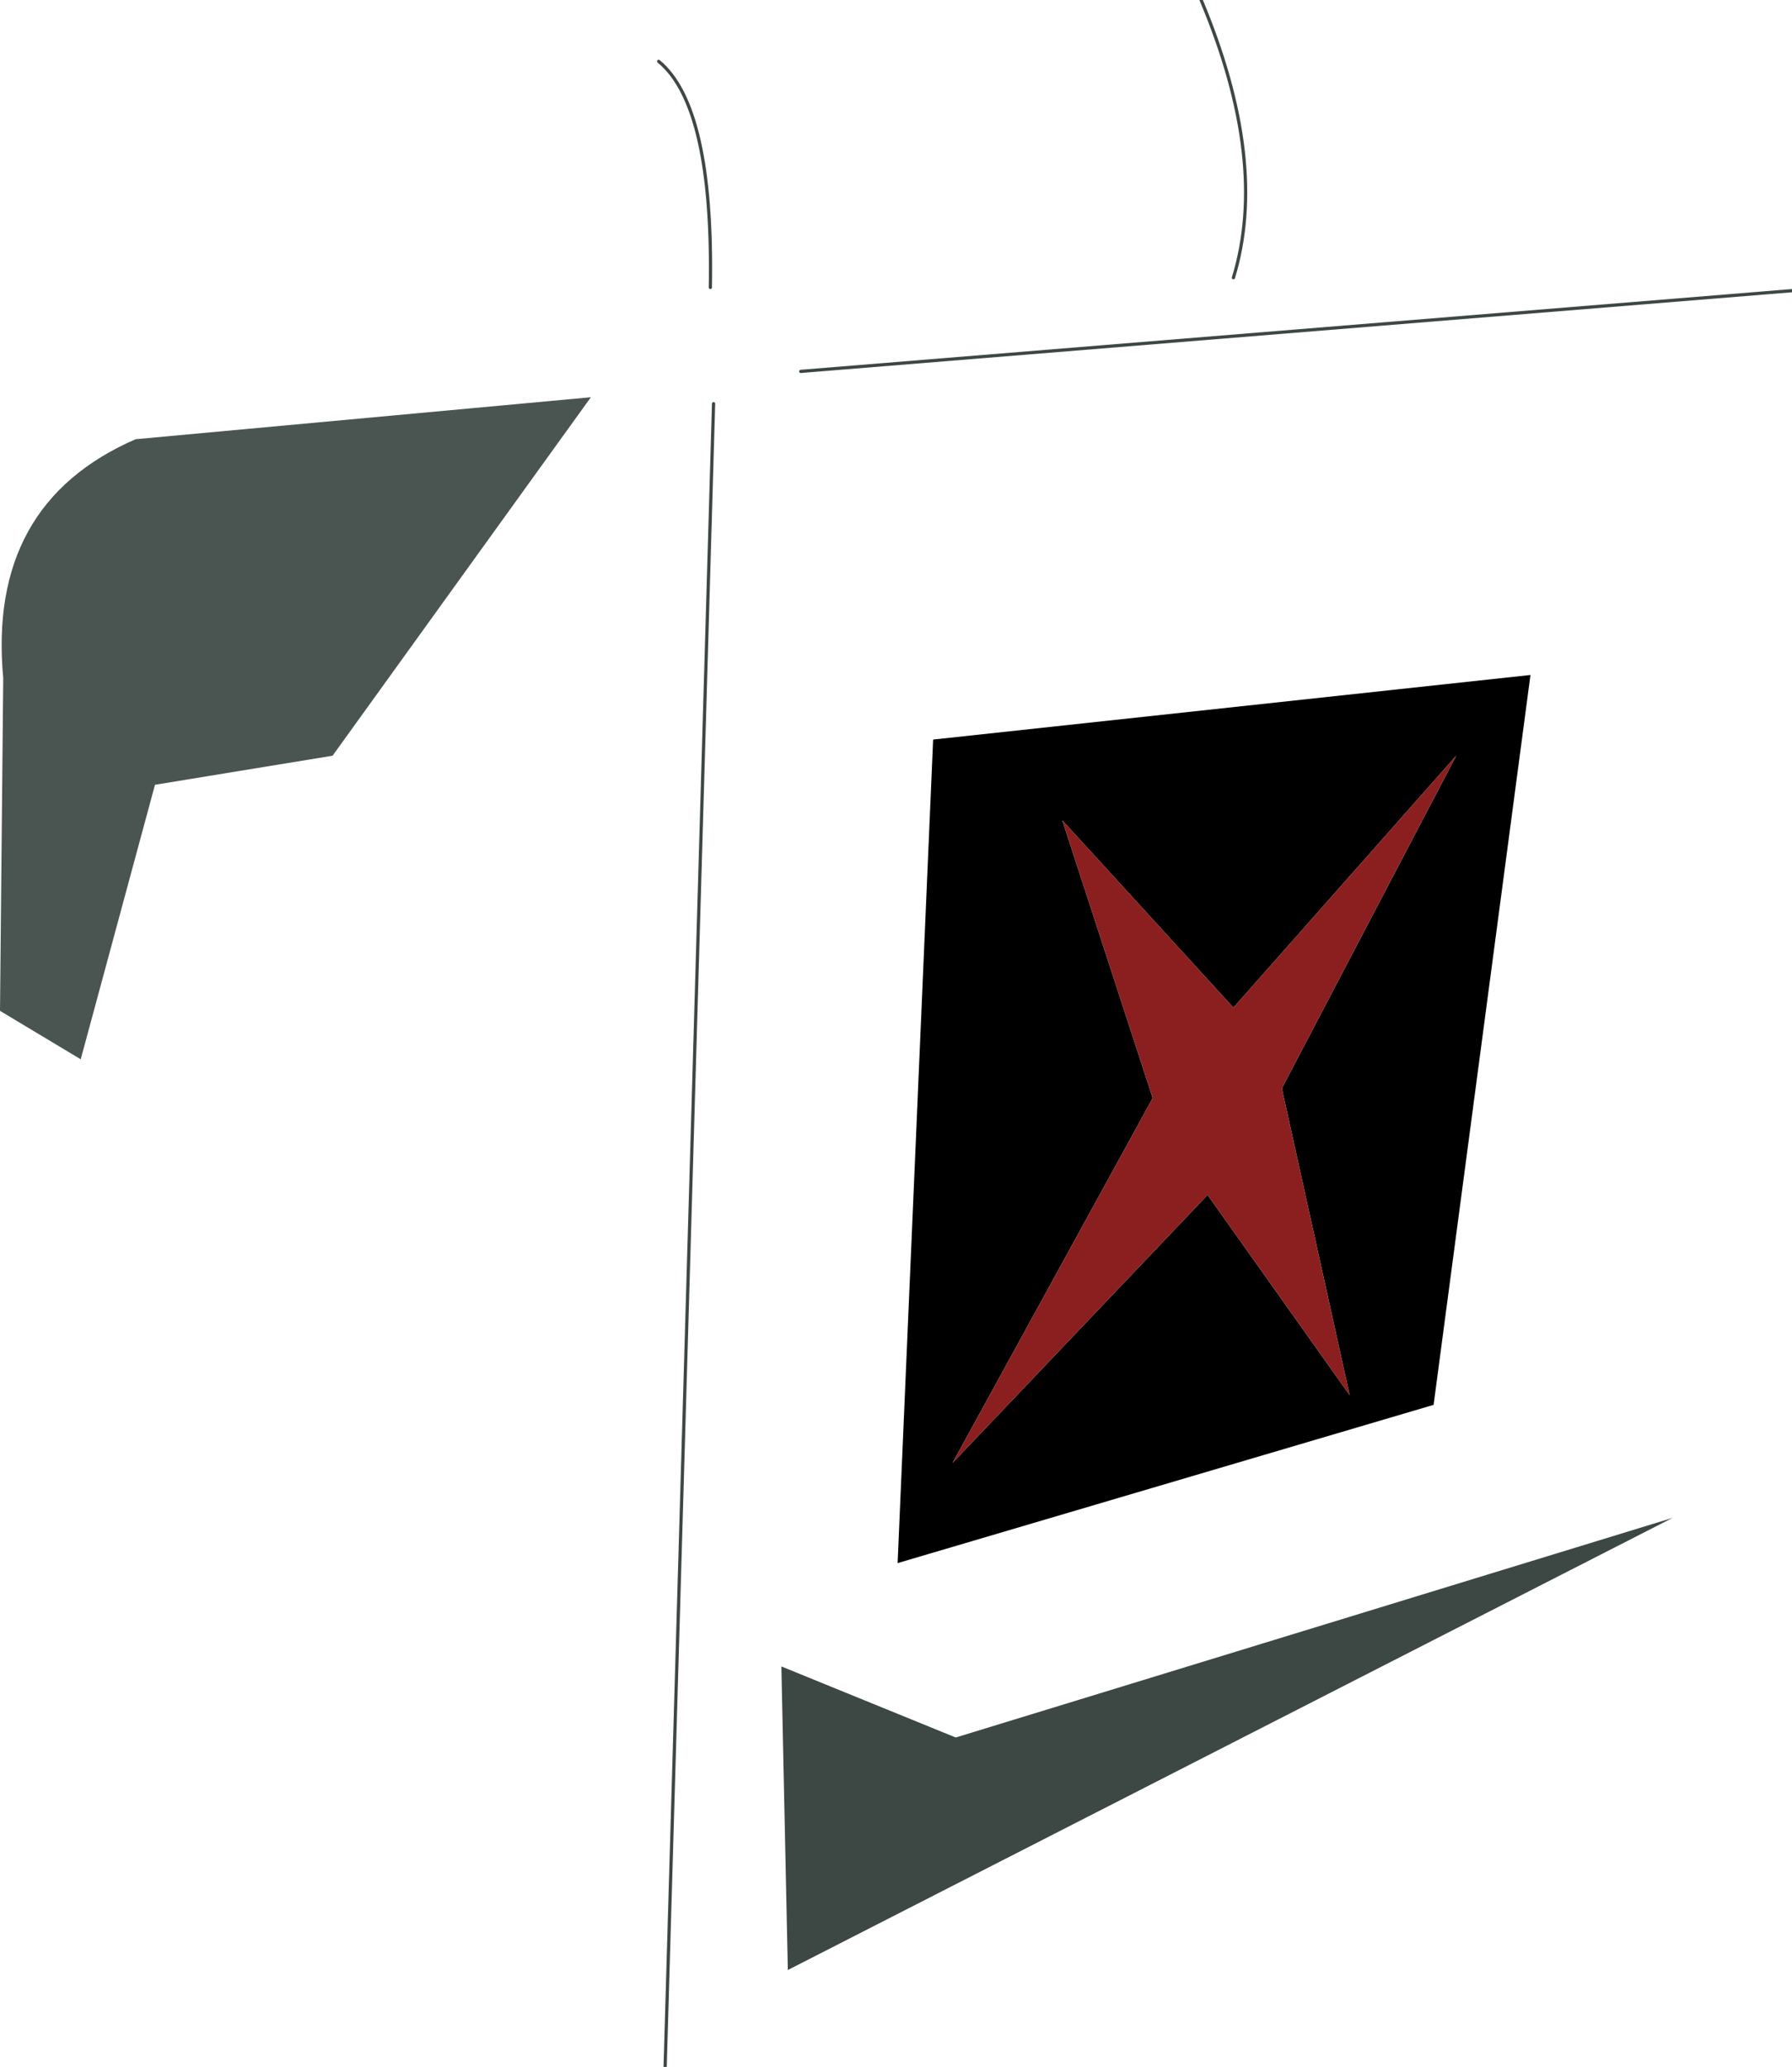
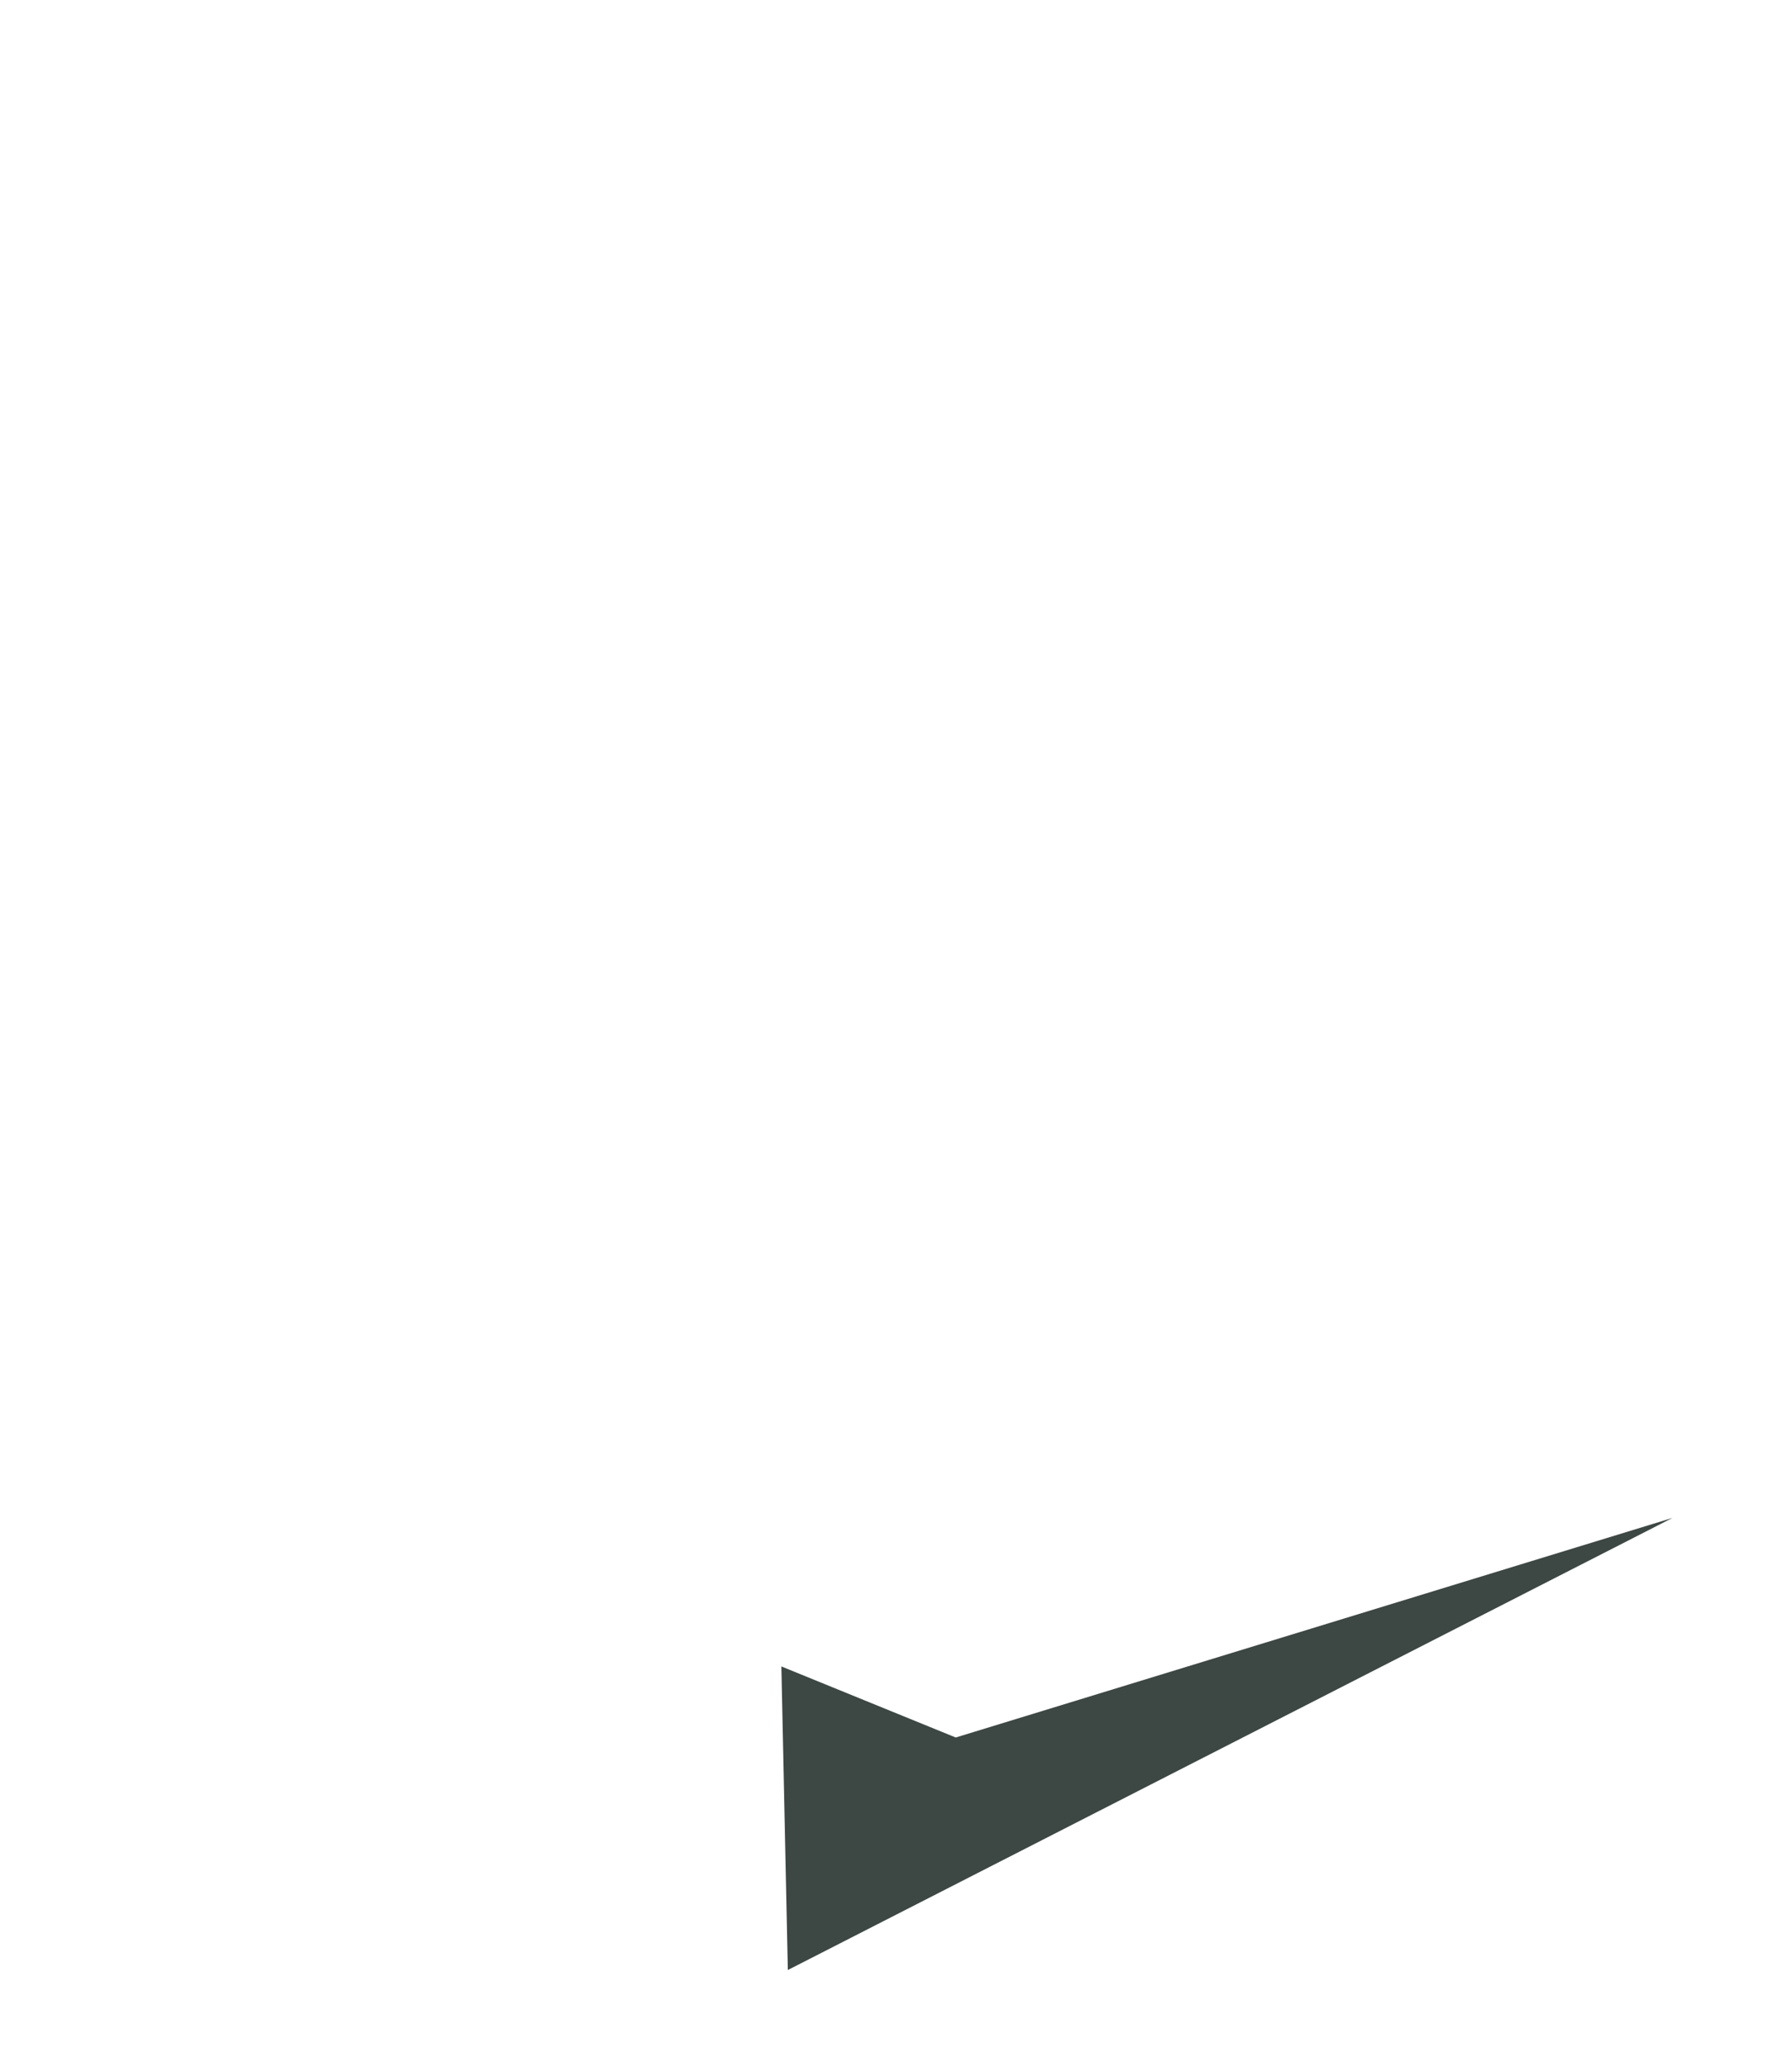
<svg xmlns="http://www.w3.org/2000/svg" height="32.0px" width="27.75px">
  <g transform="matrix(1.0, 0.0, 0.0, 1.0, 11.55, 25.75)">
-     <path d="M3.2 -3.1 L7.15 -7.25 9.35 -4.15 8.3 -8.9 11.0 -14.05 7.55 -10.15 4.9 -13.05 6.3 -8.75 3.2 -3.1 M2.35 -1.55 L2.9 -14.3 12.15 -15.3 10.65 -4.0 2.35 -1.55" fill="#000000" fill-rule="evenodd" stroke="none" />
    <path d="M0.55 0.05 L3.25 1.15 14.35 -2.25 0.65 4.75 0.55 0.05" fill="#3d4744" fill-rule="evenodd" stroke="none" />
-     <path d="M3.2 -3.1 L6.3 -8.75 4.9 -13.05 7.55 -10.15 11.0 -14.05 8.3 -8.9 9.35 -4.15 7.15 -7.25 3.2 -3.1" fill="#8b1f1f" fill-rule="evenodd" stroke="none" />
-     <path d="M16.2 -21.25 L0.85 -20.0 M7.05 -25.75 Q8.1 -23.25 7.55 -21.45 M-1.35 -24.8 Q-0.5 -24.1 -0.55 -21.3 M-0.5 -19.5 L-1.25 6.25" fill="none" stroke="#3d4744" stroke-linecap="round" stroke-linejoin="round" stroke-width="0.05" />
-     <path d="M-6.4 -14.05 L-9.15 -13.6 -10.3 -9.35 -11.55 -10.1 -11.5 -15.25 Q-11.75 -17.95 -9.45 -18.95 L-2.4 -19.6 -6.4 -14.05" fill="#4a5551" fill-rule="evenodd" stroke="none" />
  </g>
</svg>